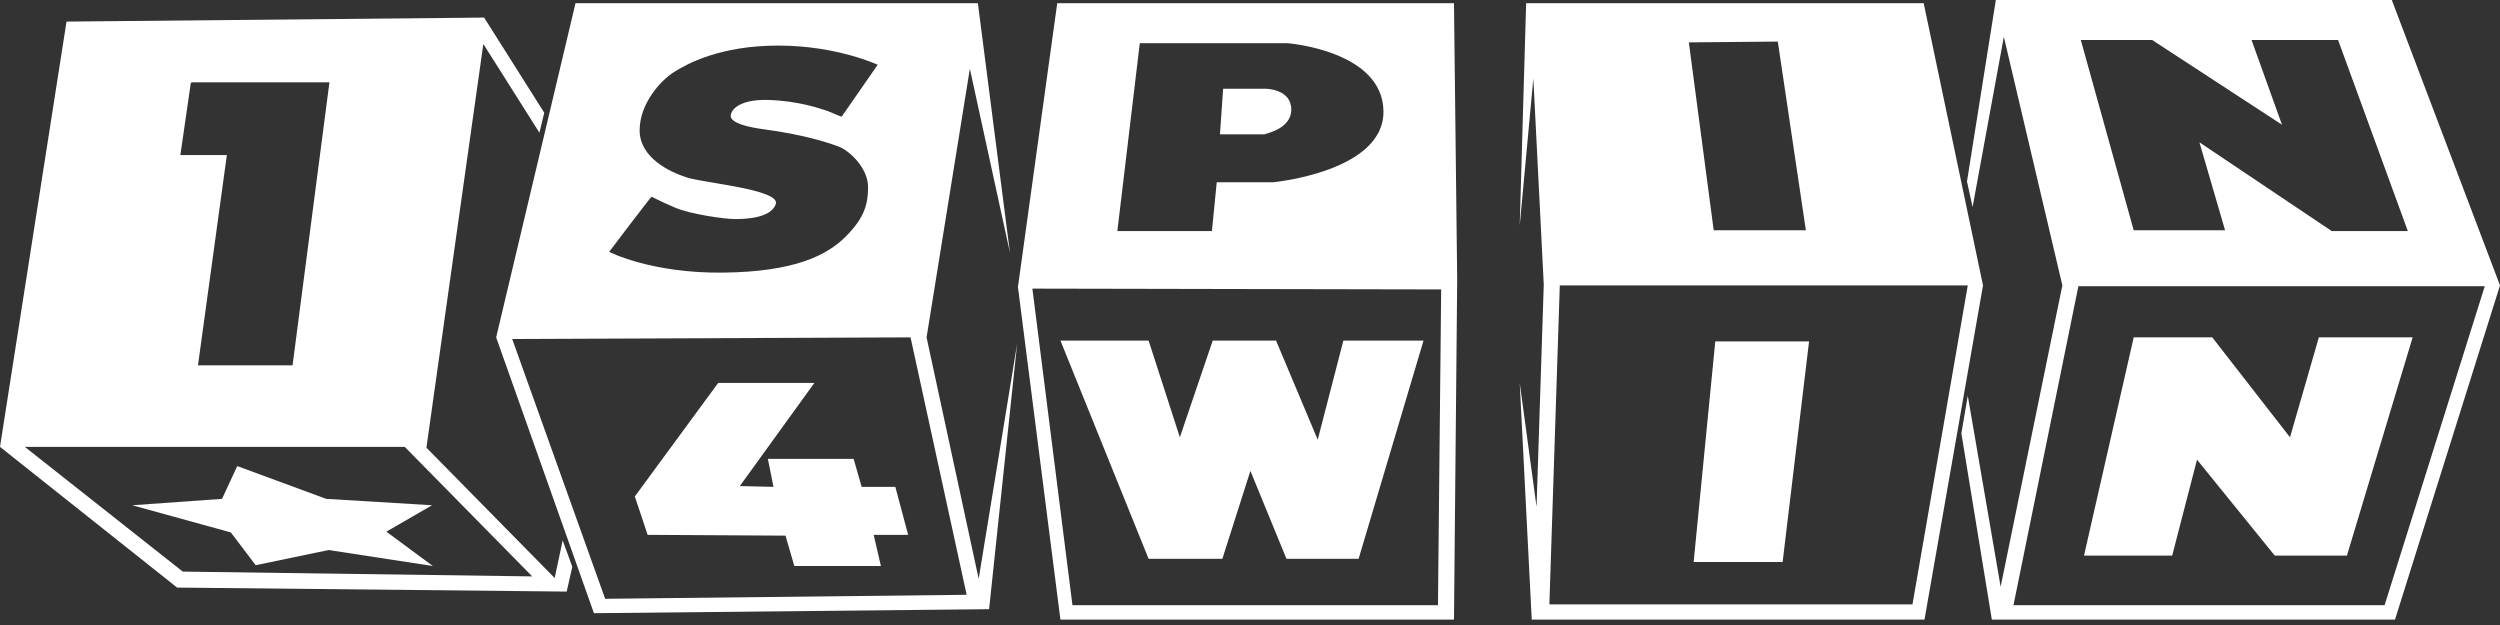
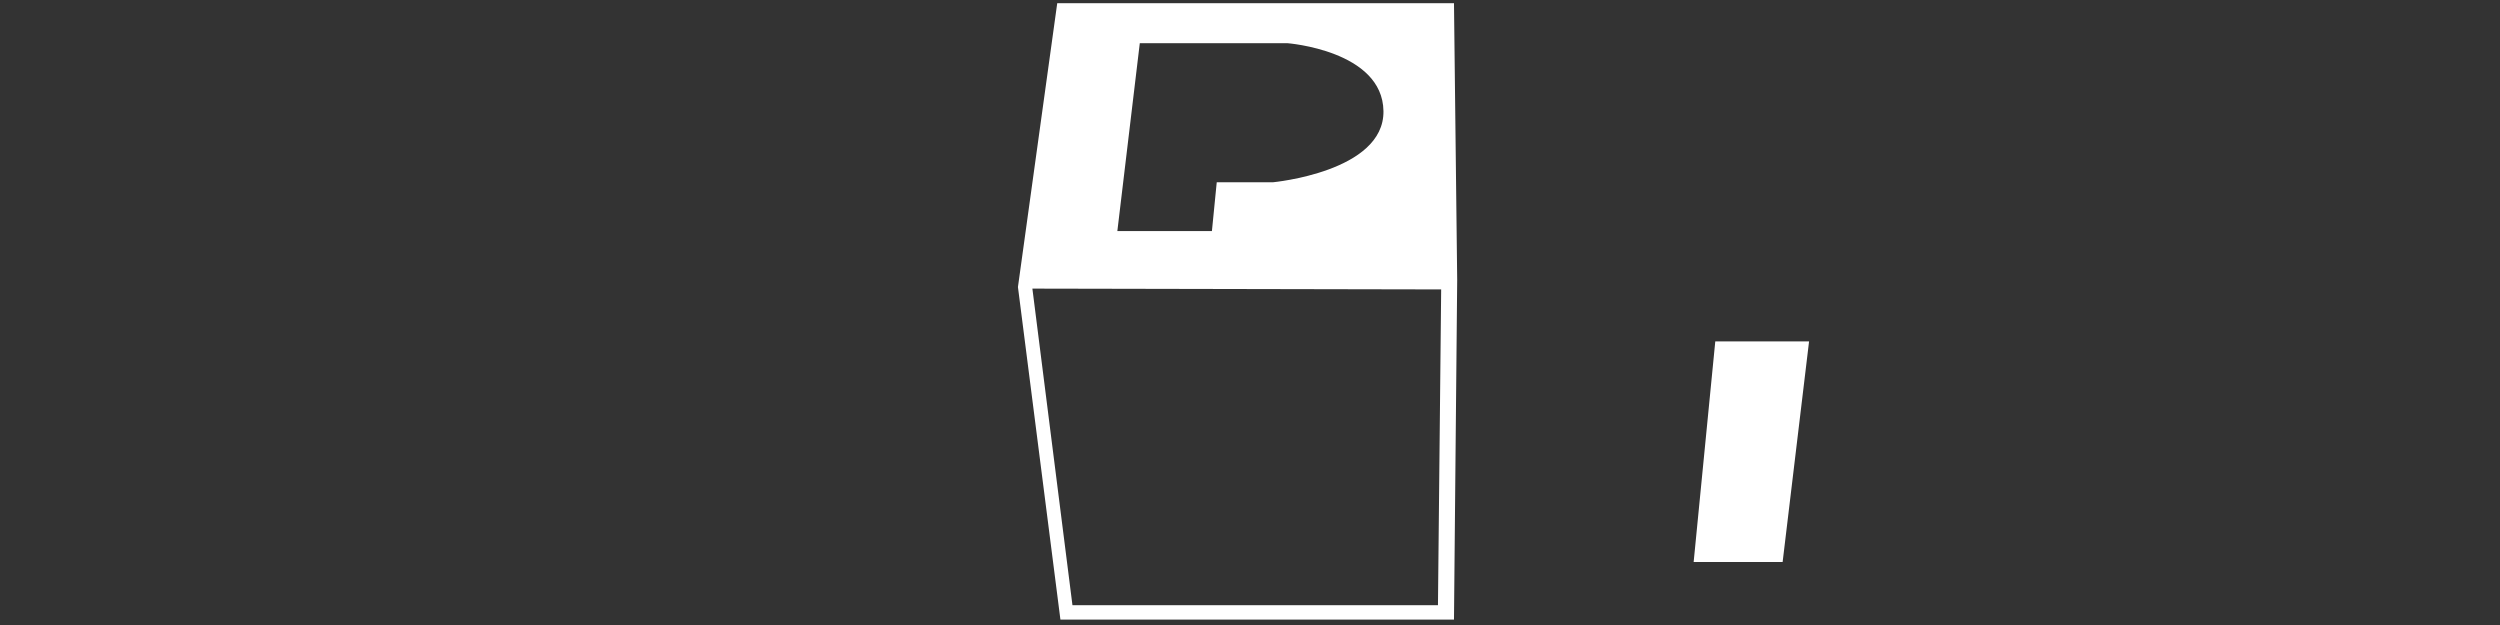
<svg xmlns="http://www.w3.org/2000/svg" width="216" height="54" fill="none">
  <rect width="100%" height="100%" fill="#333333" stroke="none" />
-   <path d="M206.651 0H172.44l-2.493 15.68.485 2.21 2.7-14.713 5.056 21.482-5.333 26.04-2.839-16.508-.554 3.246 2.632 16.094h34.834L216 24.659 206.651 0Zm-20.707 3.454 11.219 7.321-2.631-7.321h7.479l6.025 16.508h-6.579l-11.427-7.667 2.216 7.598h-7.895l-4.57-16.44h6.163Zm20.084 48.834h-32.064l5.609-27.56h35.111l-8.656 27.56Z" fill="#fff" />
-   <path d="m200.349 29.148-2.493 8.634-6.718-8.634h-6.786l-4.294 18.857h7.618l2.146-8.288 6.718 8.288h6.233l5.679-18.857h-8.103ZM166.207.277h-34.349l-.554 19.202 1.177-12.709.9 17.82-.623 19.203-1.454-10.706 1.038 20.445h33.934l5.056-28.872L166.207.277Zm-12.604 3.316 2.424 16.3h-7.964l-2.147-16.231 7.687-.07Zm11.635 48.626h-31.372l.9-27.56h35.25l-4.778 27.56Z" fill="#fff" />
  <path d="M146.332 48.558h7.687l2.285-19.064h-8.103l-1.869 19.064ZM91.345.277 87.95 24.798l3.67 28.734h34.004l.277-29.356-.277-23.899h-34.28Zm7.133 3.454h12.742s8.241.622 8.311 5.871c.069 5.25-9.557 6.147-9.557 6.147h-4.848l-.416 4.214h-8.171L98.478 3.73Zm25.762 48.558H92.66l-3.462-27.353 35.319.07-.277 27.283Z" fill="#fff" />
-   <path d="M111.566 9.464c0-1.796-2.216-1.796-2.216-1.796h-3.67l-.277 3.937h3.878c0-.069 2.285-.414 2.285-2.141ZM99.24 48.283h6.371l2.424-7.598 3.116 7.598h6.233l5.609-18.857h-6.925l-2.216 8.565-3.601-8.565h-5.471l-2.84 8.357-2.7-8.357H91.622l7.618 18.857ZM80.056 29.15l3.74-23.209 3.463 15.887-2.77-21.55H49.724L42.868 29.15l8.448 23.83 34.142-.346 2.424-22.932-3.324 20.308-4.502-20.86ZM59.35 15.335c-1.524-.483-4.086-1.727-4.086-4.075 0-2.349 1.87-4.352 2.978-5.042 1.108-.691 3.947-2.28 9.003-2.28 5.055 0 8.587 1.658 8.587 1.658l-3.116 4.49s-.554-.208-1.178-.484c-.623-.207-2.562-.898-5.194-.967-2.7-.069-3.185 1.036-3.185 1.243-.07.208-.208.898 2.977 1.313 3.117.414 5.402 1.105 6.441 1.52 1.039.483 2.424 1.933 2.424 3.453 0 1.52-.346 2.694-1.939 4.282-1.593 1.59-4.363 3.04-10.596 3.109-6.233.069-9.834-1.796-9.834-1.796s3.602-4.766 3.67-4.766c0 0 .762.414 2.078.967 1.316.552 4.225.967 5.125.967.9 0 3.116-.07 3.532-1.313.346-1.243-6.164-1.795-7.687-2.279Zm-7.064 36.401-8.033-22.448 34.418-.139 4.848 22.242-31.233.345Z" fill="#fff" />
-   <path d="M77.356 42.065h-2.91l-.692-2.417h-7.41l.485 2.417-2.909-.069 6.441-8.91h-8.31l-7.203 9.808 1.108 3.316 11.912.069.762 2.625h7.48l-.624-2.694h2.978l-1.108-4.145ZM48.616 46.693l-.693 3.246-11.08-11.259L41.76 3.8l4.847 7.667.416-1.727-5.194-8.22-36.081.346L0 38.61l15.305 12.157 33.657.345.485-2.141-.831-2.28ZM16.482 7.183l.07-.069h11.911l-3.186 24.452h-8.172L19.6 13.4h-4.017l.9-6.217Zm-.692 42.203L2.147 38.611h32.826l11.011 11.19-30.194-.415Z" fill="#fff" />
-   <path d="m28.186 43.102-7.687-2.832-1.316 2.831-7.756.553 8.518 2.348 2.147 2.832 6.302-1.312 9.003 1.382-4.017-2.97 3.947-2.28-9.141-.553Z" fill="#fff" />
</svg>